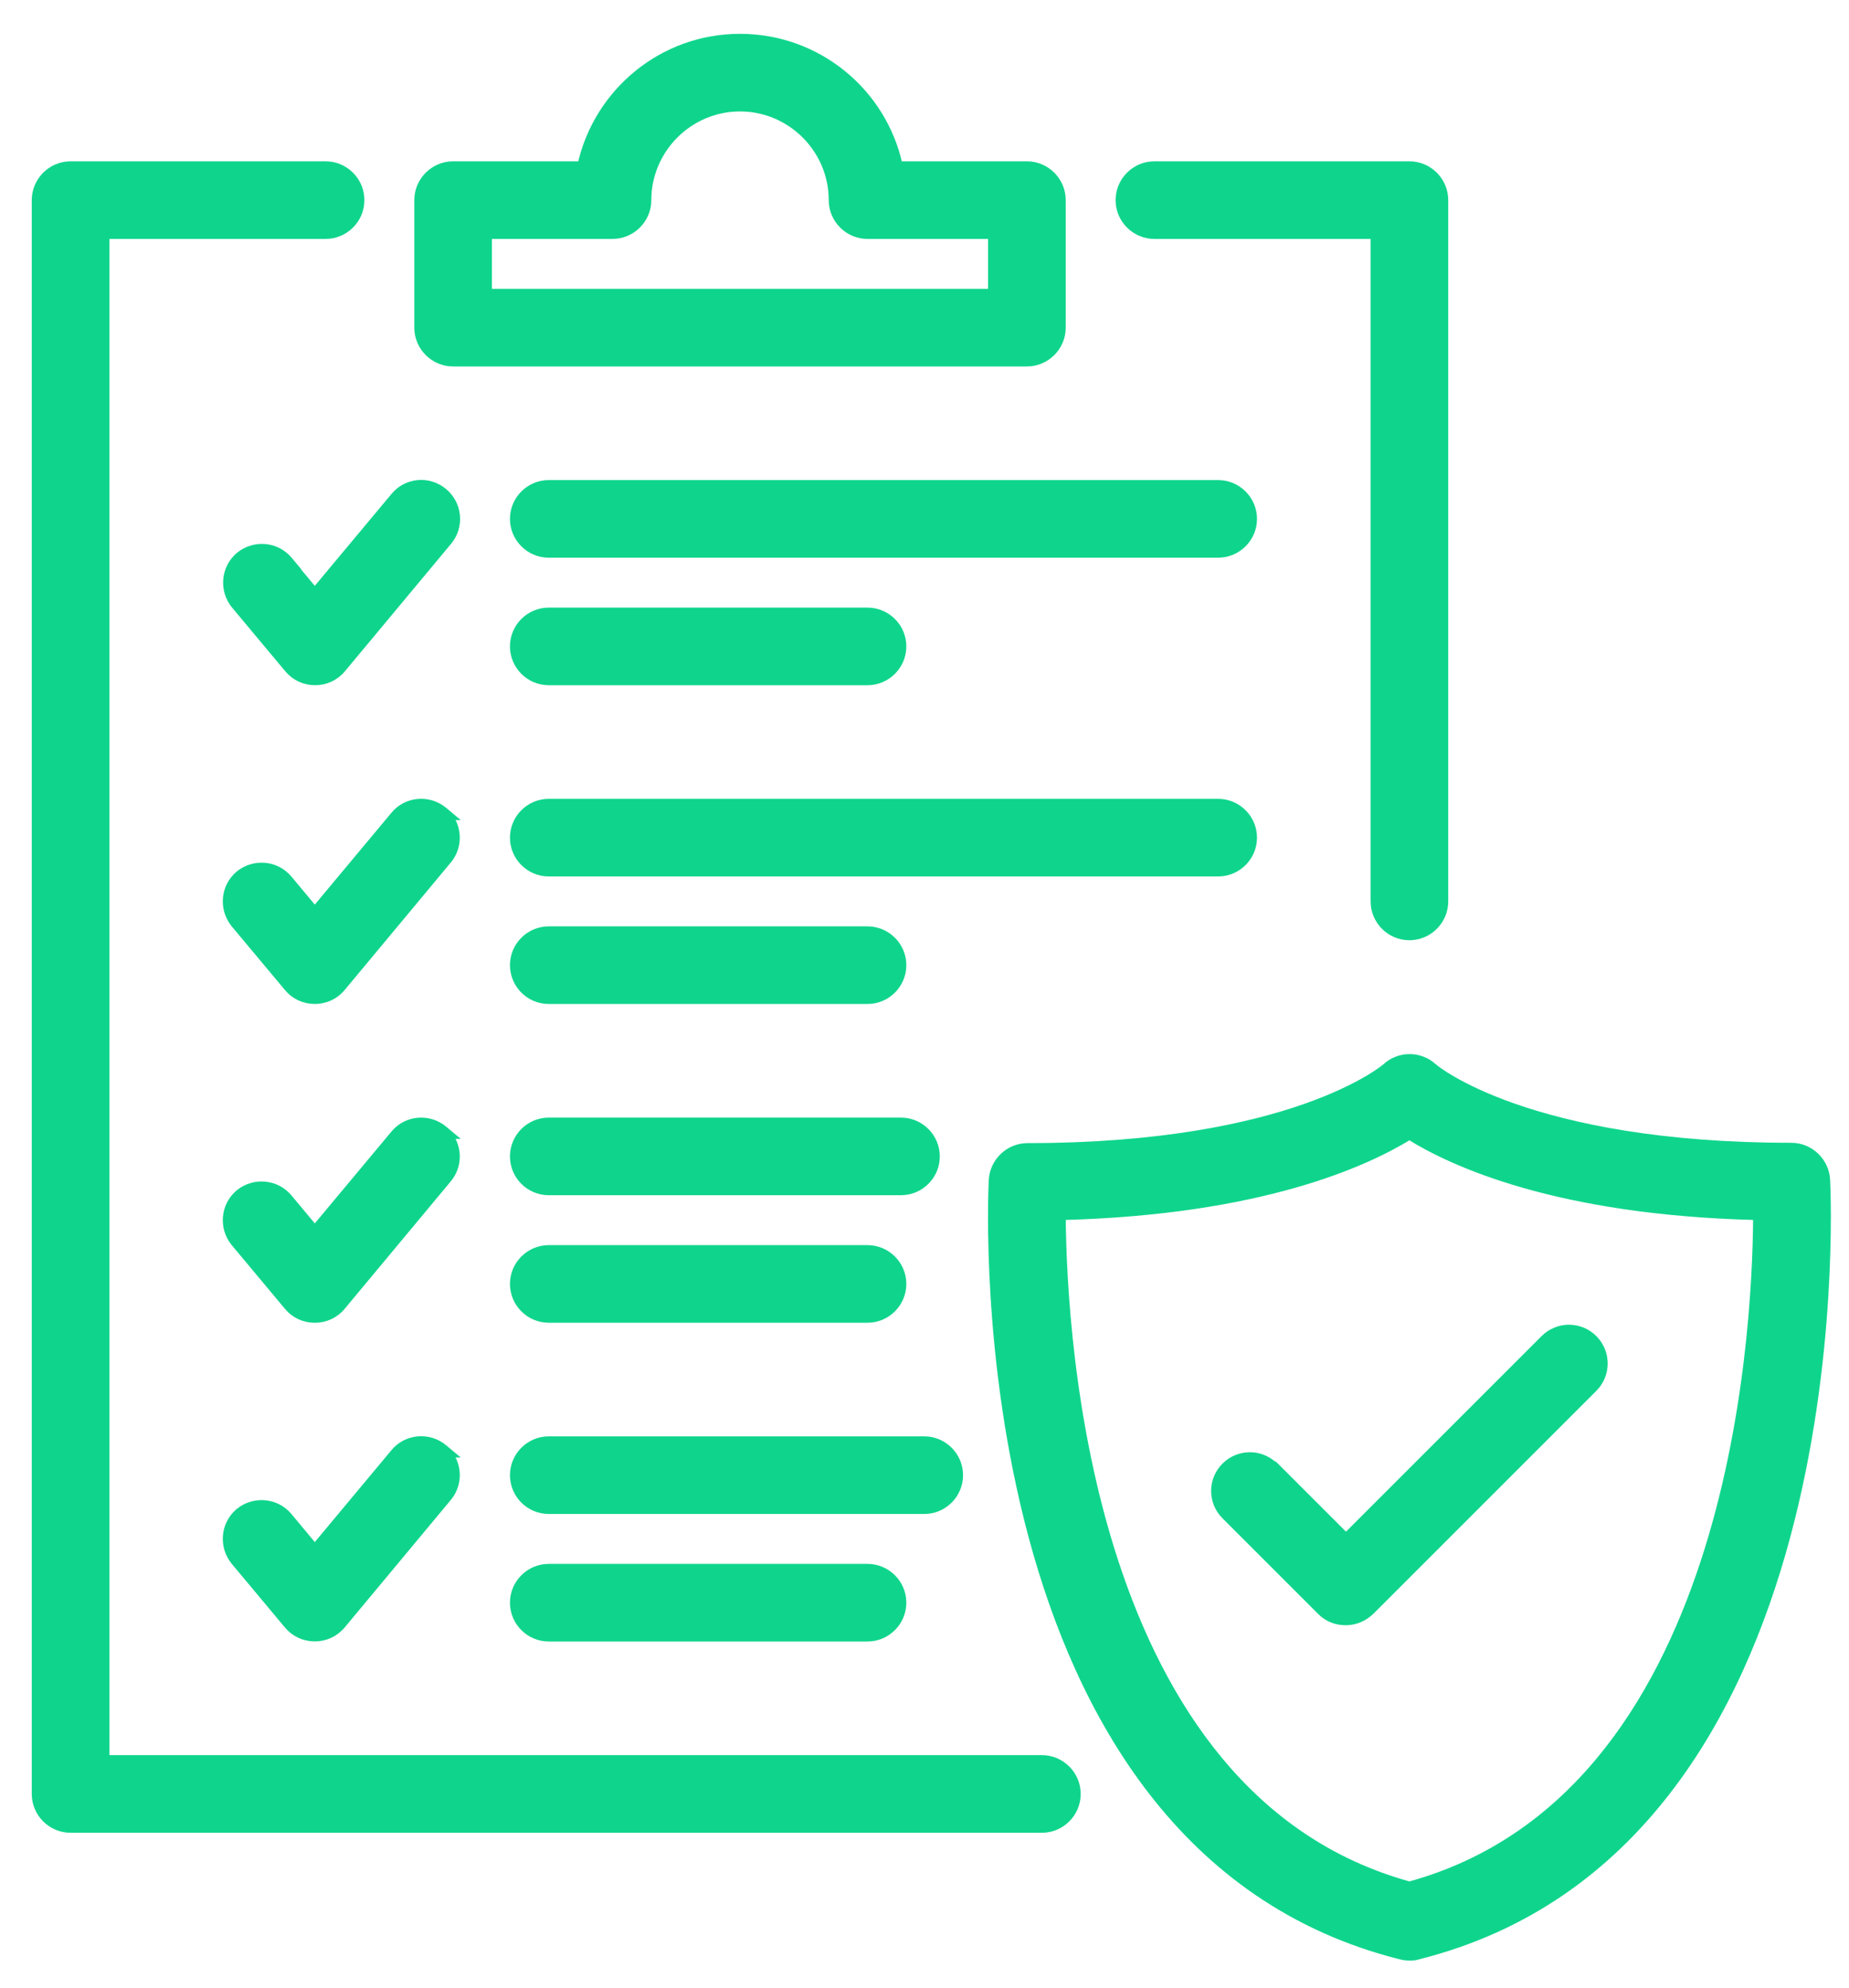
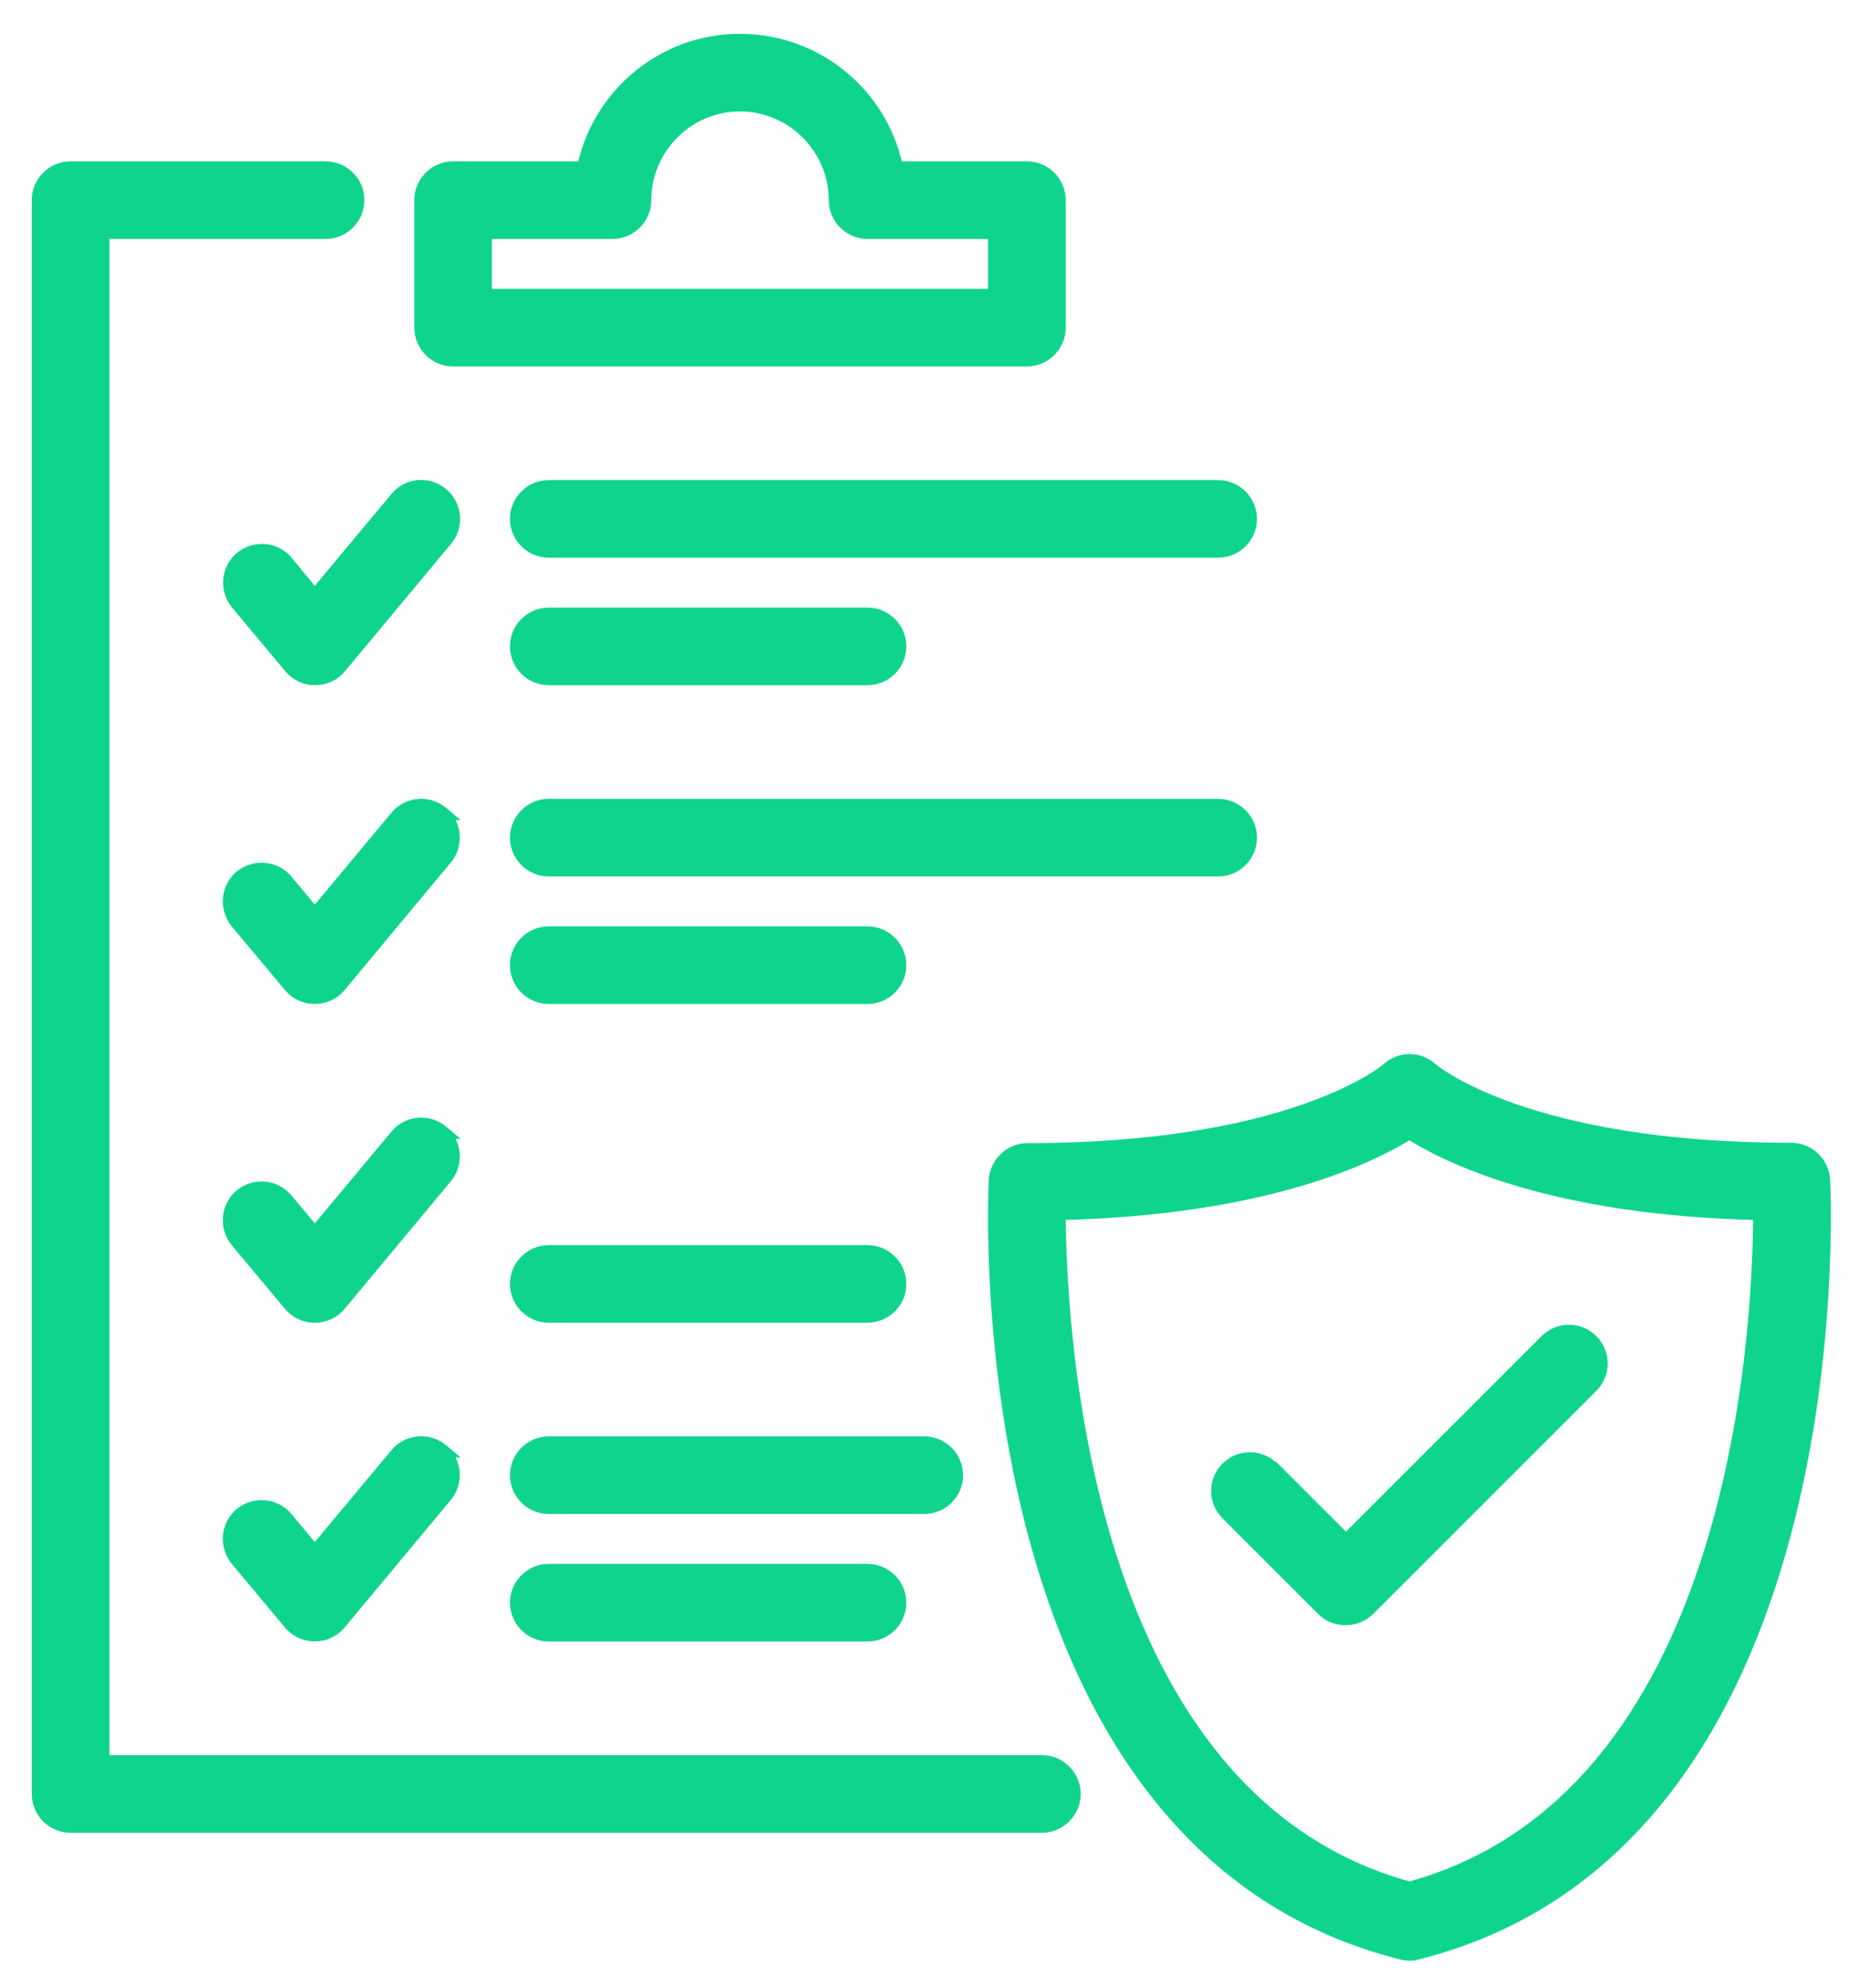
<svg xmlns="http://www.w3.org/2000/svg" width="40" height="43" viewBox="0 0 40 43" fill="none">
  <path d="M22.539 38.045H2.292V5.094H7.044C7.465 5.094 7.808 4.75 7.808 4.33C7.808 3.909 7.465 3.565 7.044 3.565H1.527C1.106 3.565 0.762 3.909 0.762 4.33V38.81C0.762 39.231 1.106 39.575 1.527 39.575H22.539C22.96 39.575 23.304 39.231 23.304 38.81C23.304 38.389 22.96 38.045 22.539 38.045Z" fill="#0FD58C" stroke="#0FD58C" stroke-width="0.15" />
-   <path d="M24.973 5.094H29.726V19.501C29.726 19.922 30.069 20.266 30.49 20.266C30.911 20.266 31.255 19.922 31.255 19.501V4.33C31.255 3.909 30.911 3.565 30.49 3.565H24.973C24.553 3.565 24.209 3.909 24.209 4.33C24.209 4.75 24.553 5.094 24.973 5.094Z" fill="#0FD58C" stroke="#0FD58C" stroke-width="0.15" />
  <path d="M9.802 7.853H22.215C22.636 7.853 22.98 7.509 22.98 7.088V4.33C22.98 3.909 22.636 3.565 22.215 3.565H19.449C19.102 1.988 17.693 0.807 16.009 0.807C14.325 0.807 12.923 1.989 12.569 3.565H9.802C9.382 3.565 9.038 3.909 9.038 4.33V7.088C9.038 7.509 9.382 7.853 9.802 7.853ZM10.567 5.094H13.25C13.671 5.094 14.015 4.75 14.015 4.33C14.015 3.233 14.912 2.336 16.009 2.336C17.105 2.336 18.003 3.233 18.003 4.33C18.003 4.75 18.347 5.094 18.767 5.094H21.451V6.323H10.567V5.094Z" fill="#0FD58C" stroke="#0FD58C" stroke-width="0.15" />
  <path d="M8.524 10.737L6.81 12.791L6.349 12.239H6.356L6.253 12.116C5.986 11.794 5.504 11.749 5.176 12.016L5.176 12.016L5.176 12.016C4.854 12.284 4.809 12.766 5.076 13.094L5.076 13.094L5.076 13.094L6.228 14.473C6.228 14.473 6.228 14.473 6.228 14.473C6.373 14.649 6.588 14.749 6.817 14.749C7.045 14.749 7.26 14.649 7.405 14.473C7.405 14.473 7.405 14.473 7.405 14.473L9.702 11.715C9.969 11.394 9.931 10.912 9.602 10.637C9.274 10.363 8.792 10.408 8.524 10.737Z" fill="#0FD58C" stroke="#0FD58C" stroke-width="0.15" />
  <path d="M9.602 17.533C9.282 17.266 8.793 17.303 8.524 17.633L6.81 19.687L6.247 19.012C5.979 18.69 5.497 18.645 5.169 18.912L5.169 18.912L5.169 18.912C4.847 19.18 4.802 19.662 5.069 19.99L5.069 19.99L5.069 19.991L6.221 21.369C6.221 21.369 6.221 21.369 6.221 21.369C6.367 21.546 6.581 21.645 6.81 21.645C7.038 21.645 7.253 21.546 7.398 21.369C7.398 21.369 7.398 21.369 7.399 21.369L9.695 18.611C9.923 18.337 9.929 17.945 9.721 17.666H9.761L9.602 17.533Z" fill="#0FD58C" stroke="#0FD58C" stroke-width="0.15" />
  <path d="M9.602 24.43C9.282 24.163 8.793 24.2 8.524 24.53L6.81 26.584L6.247 25.909C5.979 25.587 5.497 25.542 5.169 25.809L5.169 25.809L5.169 25.809C4.847 26.077 4.802 26.559 5.069 26.887L5.069 26.887L5.069 26.887L6.221 28.266C6.221 28.266 6.221 28.267 6.221 28.267C6.367 28.443 6.581 28.542 6.81 28.542C7.038 28.542 7.253 28.443 7.398 28.267C7.398 28.267 7.398 28.266 7.399 28.266L9.695 25.508C9.923 25.234 9.929 24.843 9.721 24.563H9.761L9.602 24.43Z" fill="#0FD58C" stroke="#0FD58C" stroke-width="0.15" />
  <path d="M9.602 31.323C9.282 31.056 8.793 31.093 8.524 31.423L6.81 33.478L6.247 32.802C5.979 32.48 5.497 32.435 5.169 32.702L5.169 32.702L5.169 32.703C4.847 32.971 4.802 33.452 5.069 33.78L5.069 33.78L5.069 33.781L6.221 35.16C6.221 35.16 6.221 35.16 6.221 35.16C6.367 35.336 6.581 35.435 6.81 35.435C7.038 35.435 7.253 35.336 7.398 35.16C7.398 35.16 7.398 35.16 7.399 35.16L9.695 32.401C9.923 32.127 9.929 31.736 9.721 31.456H9.761L9.602 31.323Z" fill="#0FD58C" stroke="#0FD58C" stroke-width="0.15" />
  <path d="M26.353 10.461H11.871C11.45 10.461 11.107 10.805 11.107 11.226C11.107 11.646 11.45 11.99 11.871 11.99H26.353C26.774 11.99 27.118 11.646 27.118 11.226C27.118 10.805 26.774 10.461 26.353 10.461Z" fill="#0FD58C" stroke="#0FD58C" stroke-width="0.15" />
  <path d="M11.871 14.749H18.767C19.188 14.749 19.532 14.405 19.532 13.984C19.532 13.563 19.188 13.22 18.767 13.22H11.871C11.45 13.22 11.107 13.563 11.107 13.984C11.107 14.405 11.45 14.749 11.871 14.749Z" fill="#0FD58C" stroke="#0FD58C" stroke-width="0.15" />
  <path d="M27.118 18.122C27.118 17.701 26.774 17.357 26.353 17.357H11.871C11.45 17.357 11.107 17.701 11.107 18.122C11.107 18.542 11.45 18.886 11.871 18.886H26.353C26.774 18.886 27.118 18.542 27.118 18.122Z" fill="#0FD58C" stroke="#0FD58C" stroke-width="0.15" />
  <path d="M11.871 21.645H18.767C19.188 21.645 19.532 21.301 19.532 20.88C19.532 20.459 19.188 20.116 18.767 20.116H11.871C11.45 20.116 11.107 20.459 11.107 20.88C11.107 21.301 11.45 21.645 11.871 21.645Z" fill="#0FD58C" stroke="#0FD58C" stroke-width="0.15" />
-   <path d="M11.871 25.782H19.491C19.912 25.782 20.256 25.439 20.256 25.018C20.256 24.597 19.912 24.253 19.491 24.253H11.871C11.45 24.253 11.107 24.597 11.107 25.018C11.107 25.439 11.45 25.782 11.871 25.782Z" fill="#0FD58C" stroke="#0FD58C" stroke-width="0.15" />
  <path d="M11.871 28.541H18.767C19.188 28.541 19.532 28.197 19.532 27.776C19.532 27.356 19.188 27.012 18.767 27.012H11.871C11.45 27.012 11.107 27.356 11.107 27.776C11.107 28.197 11.45 28.541 11.871 28.541Z" fill="#0FD58C" stroke="#0FD58C" stroke-width="0.15" />
  <path d="M20.759 31.914C20.759 31.493 20.416 31.149 19.995 31.149H11.871C11.45 31.149 11.107 31.493 11.107 31.914C11.107 32.335 11.45 32.678 11.871 32.678H19.995C20.416 32.678 20.759 32.335 20.759 31.914Z" fill="#0FD58C" stroke="#0FD58C" stroke-width="0.15" />
  <path d="M11.871 33.908C11.45 33.908 11.107 34.252 11.107 34.672C11.107 35.093 11.45 35.437 11.871 35.437H18.767C19.188 35.437 19.532 35.093 19.532 34.672C19.532 34.252 19.188 33.908 18.767 33.908H11.871Z" fill="#0FD58C" stroke="#0FD58C" stroke-width="0.15" />
  <path d="M39.517 25.528H39.517L39.517 25.524C39.494 25.119 39.158 24.798 38.752 24.798C33.06 24.798 31.055 23.118 31.013 23.083C31.013 23.082 31.013 23.082 31.013 23.082L31.013 23.082L31.01 23.08C30.72 22.812 30.269 22.812 29.978 23.08L29.978 23.08L29.976 23.082C29.976 23.082 29.975 23.082 29.975 23.083C29.964 23.092 29.84 23.197 29.575 23.352C29.298 23.514 28.869 23.729 28.261 23.945C27.044 24.375 25.108 24.805 22.229 24.805C21.823 24.805 21.488 25.126 21.465 25.531H21.465L21.465 25.532C21.451 25.827 21.299 29.426 22.327 33.247C23.356 37.067 25.571 41.131 30.307 42.317L30.307 42.317C30.368 42.332 30.429 42.34 30.491 42.34H30.495C30.547 42.34 30.612 42.34 30.678 42.316C35.412 41.129 37.626 37.064 38.654 33.245C39.681 29.43 39.531 25.838 39.517 25.533V25.528ZM30.491 40.78C27.008 39.822 25.133 36.869 24.126 33.805C23.136 30.791 22.992 27.687 22.98 26.319C27.288 26.206 29.554 25.158 30.49 24.582C31.427 25.165 33.693 26.213 38.001 26.319C37.993 27.687 37.851 30.791 36.86 33.805C35.853 36.869 33.977 39.822 30.491 40.78Z" fill="#0FD58C" stroke="#0FD58C" stroke-width="0.15" />
  <path d="M33.403 28.958L29.118 33.242L27.592 31.716L27.57 31.694H27.555C27.256 31.418 26.791 31.425 26.5 31.716C26.201 32.014 26.201 32.496 26.5 32.794L28.569 34.863C28.722 35.017 28.914 35.085 29.111 35.085C29.31 35.085 29.501 35.008 29.652 34.865L29.652 34.865L29.654 34.863L34.481 30.036C34.779 29.738 34.779 29.256 34.481 28.958C34.183 28.659 33.701 28.659 33.403 28.958Z" fill="#0FD58C" stroke="#0FD58C" stroke-width="0.15" />
</svg>